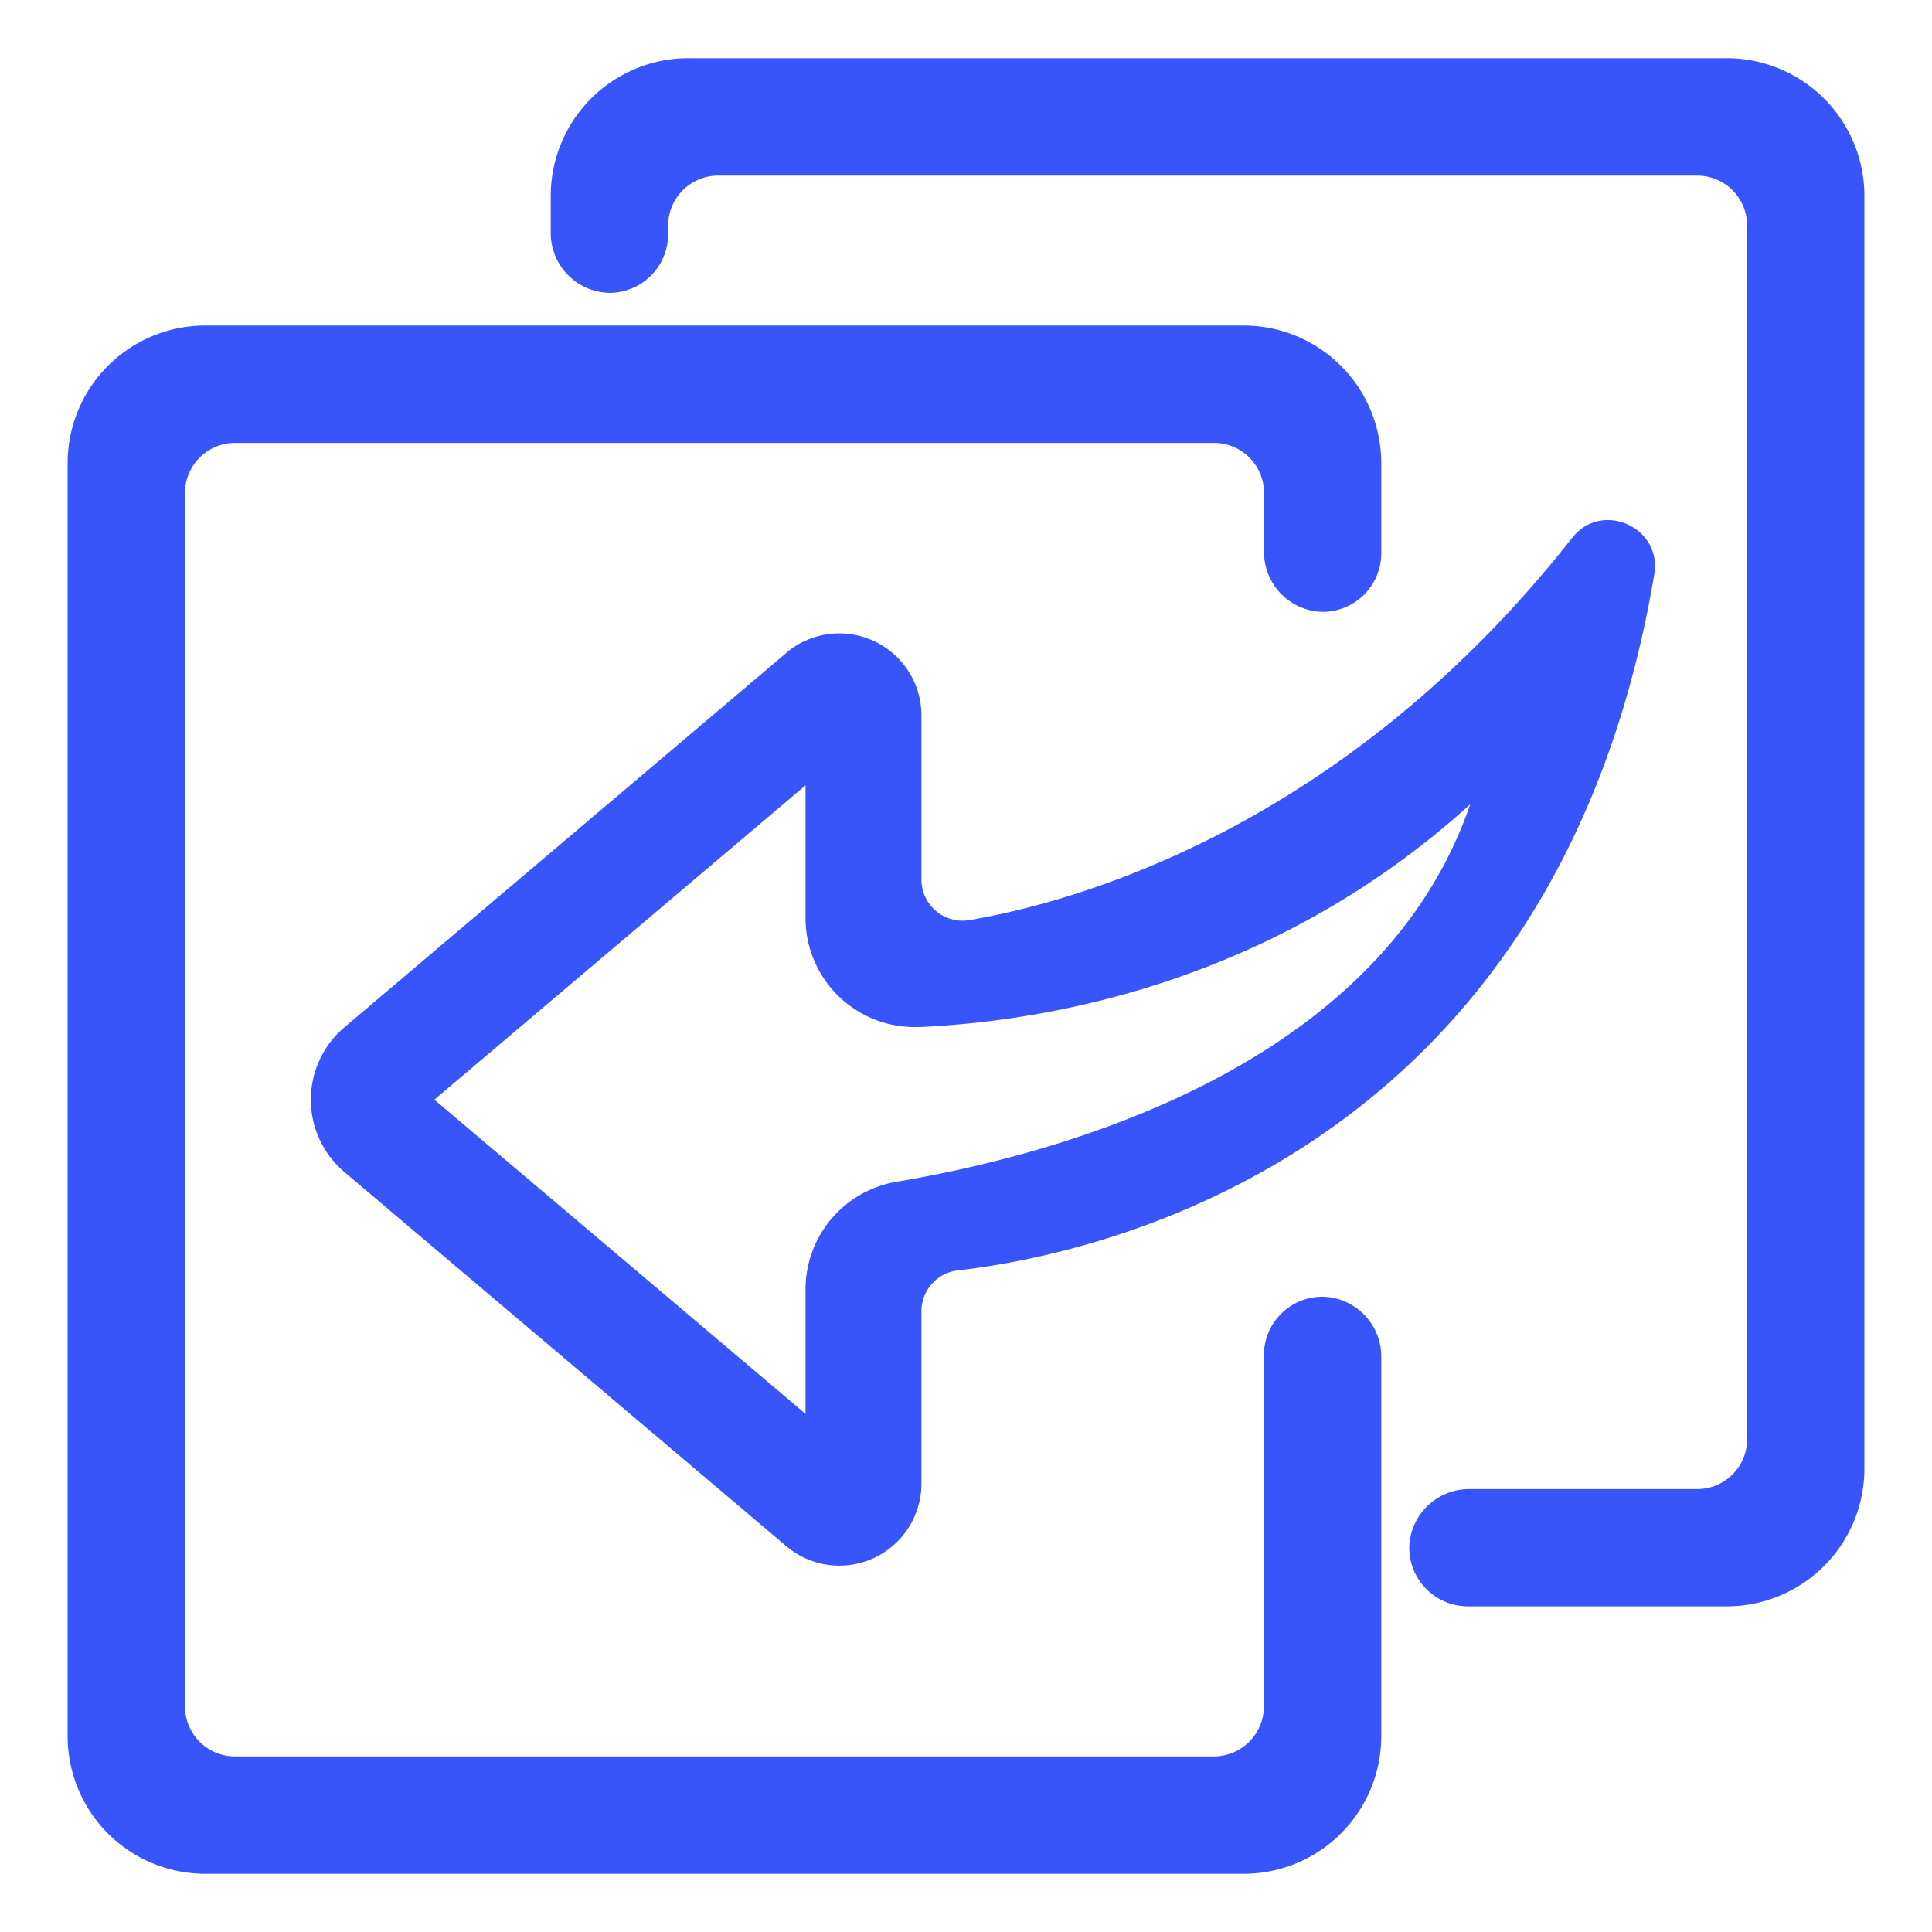
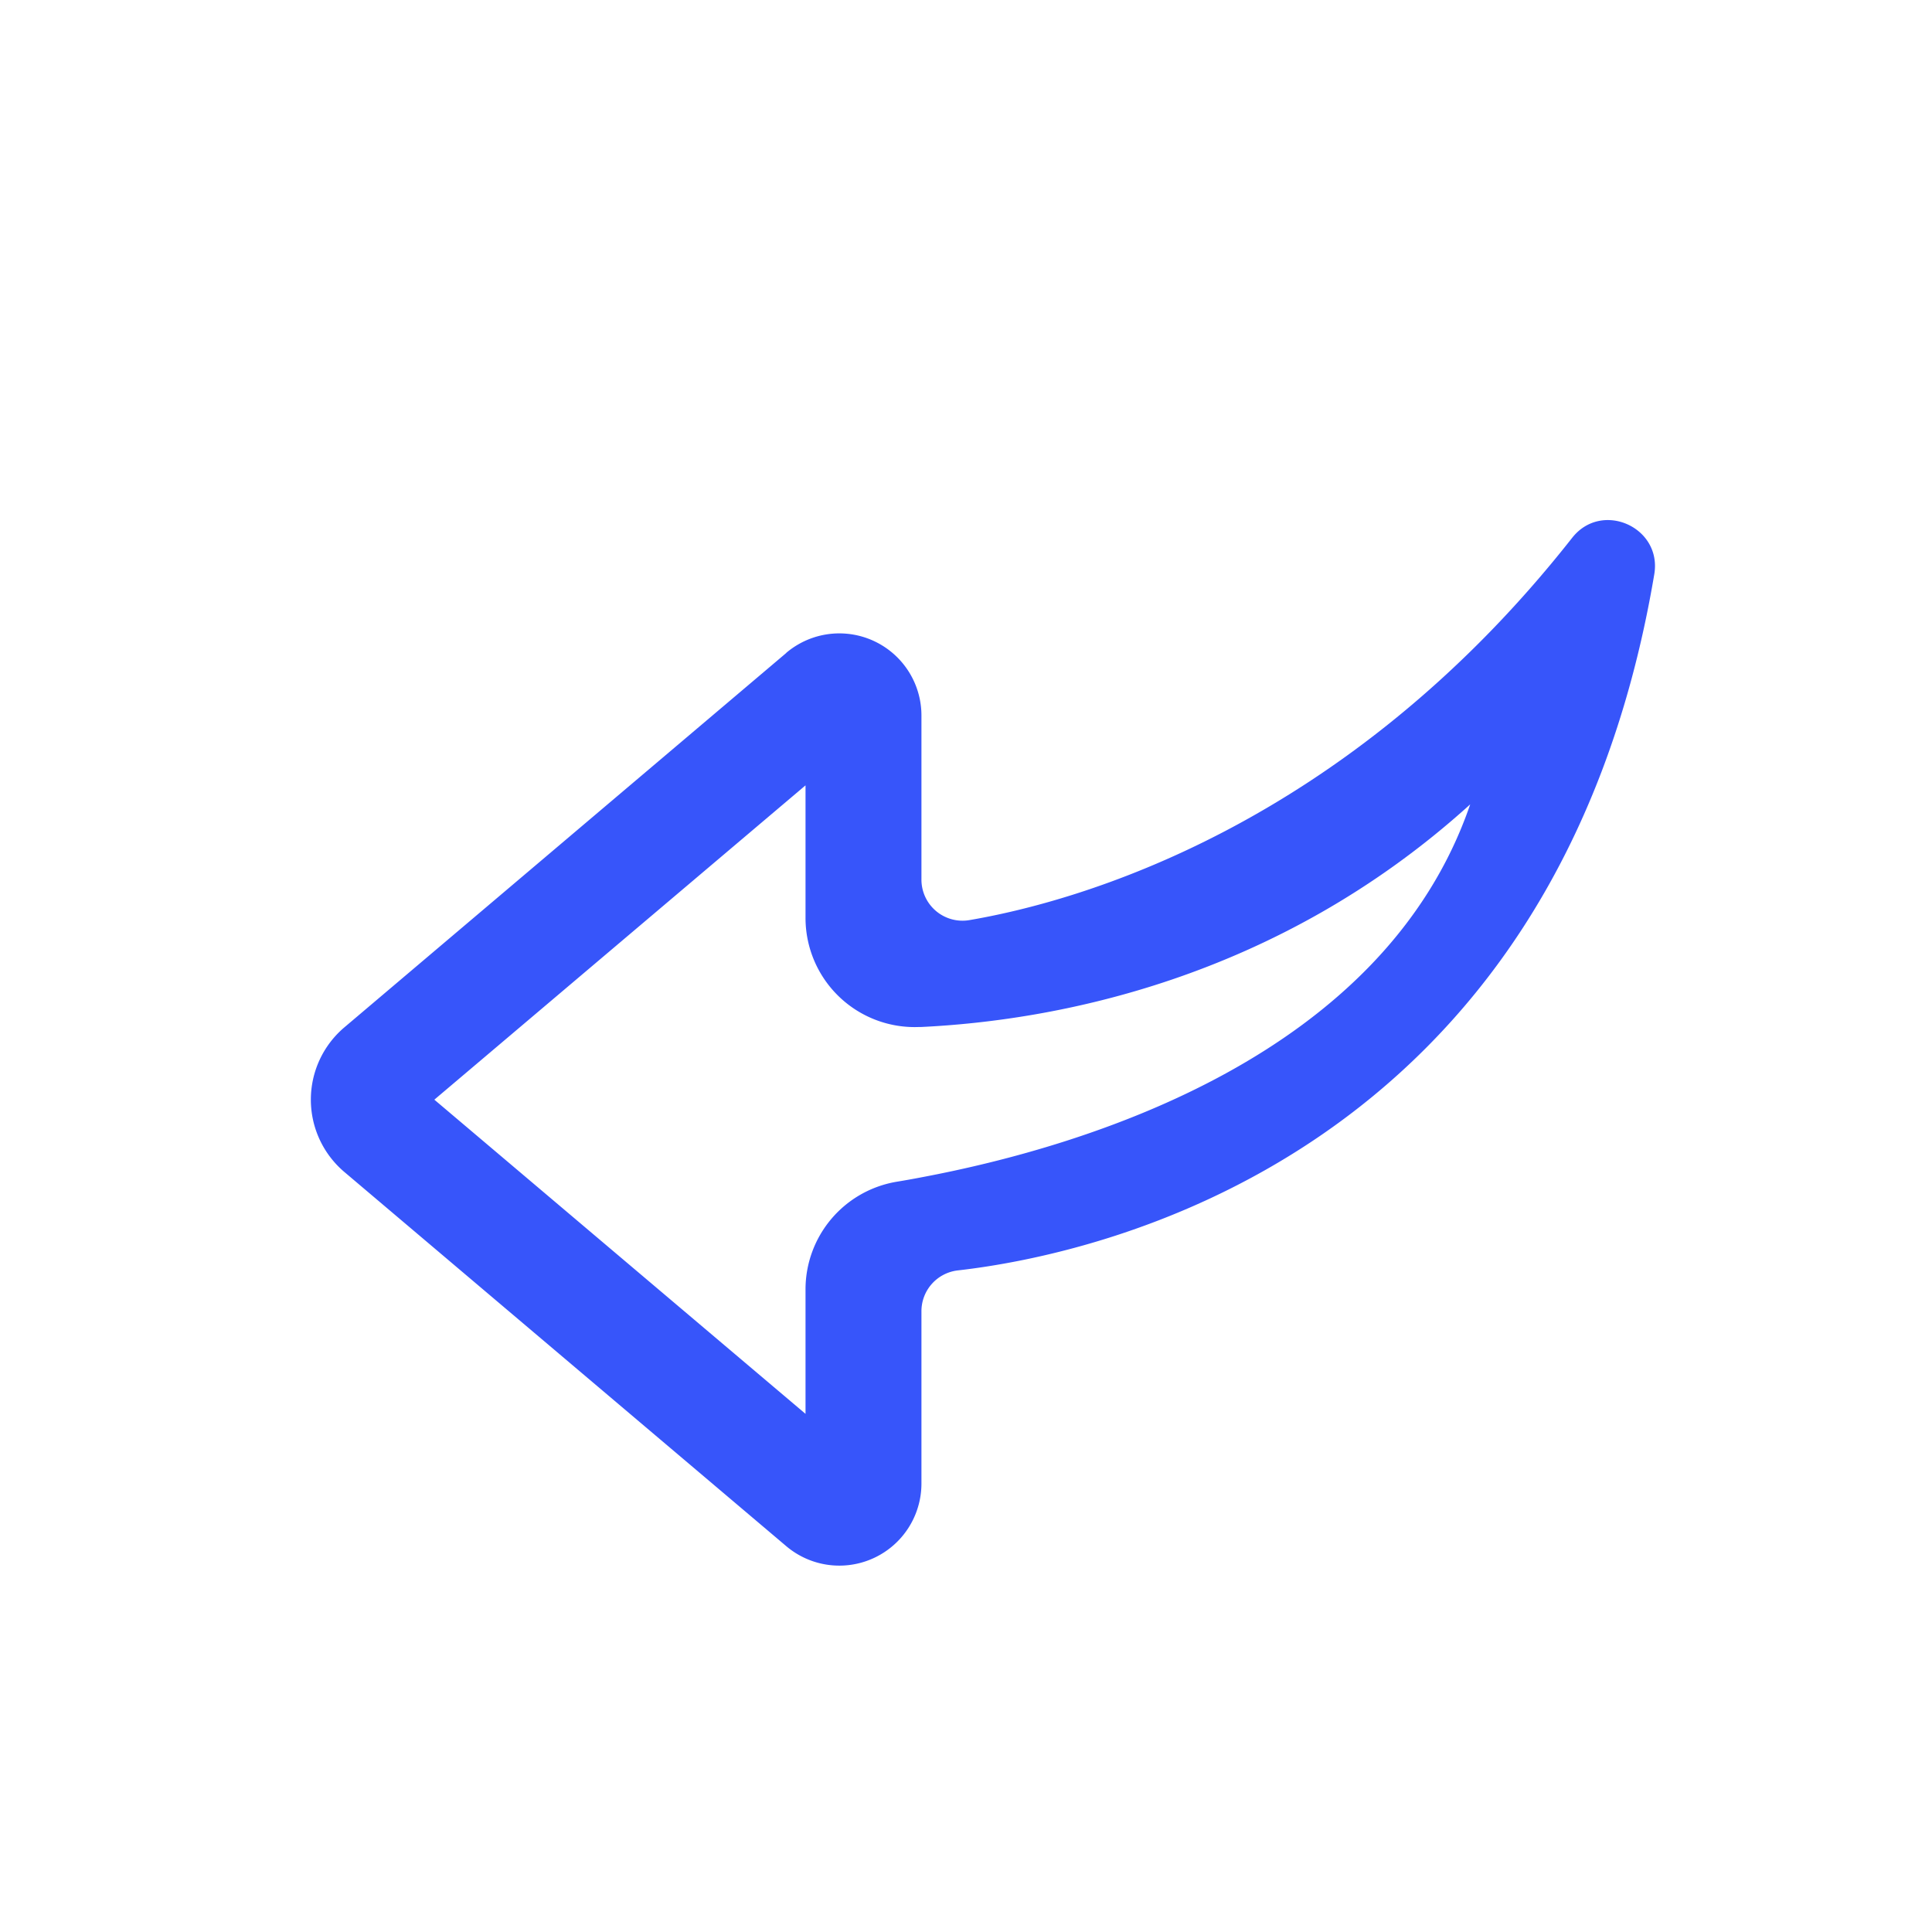
<svg xmlns="http://www.w3.org/2000/svg" t="1750767452323" class="icon" viewBox="0 0 1024 1024" version="1.1" p-id="141666" width="200" height="200">
-   <path d="M915.2 30.848H364.864a72.96 72.96 0 0 0-72.96 72.96v19.264a31.744 31.744 0 0 0 30.528 32.128 31.104 31.104 0 0 0 31.68-31.104v-4.48a26.56 26.56 0 0 1 26.496-26.56h518.848a26.496 26.496 0 0 1 26.56 26.496v643.2a26.496 26.496 0 0 1-26.56 26.496h-120.384a31.744 31.744 0 0 0-32.128 30.528 31.104 31.104 0 0 0 31.104 31.616H915.2a72.96 72.96 0 0 0 72.96-72.96V103.872A72.96 72.96 0 0 0 915.2 30.848z" fill="#3755fa" p-id="141667" />
-   <path d="M701.568 687.296a31.04 31.04 0 0 0-31.68 31.104v186.048a26.56 26.56 0 0 1-26.56 26.496H124.608a26.496 26.496 0 0 1-26.56-26.496V261.248a26.56 26.56 0 0 1 26.56-26.496h518.848a26.496 26.496 0 0 1 26.496 26.56v30.848a31.744 31.744 0 0 0 30.528 32.128 31.104 31.104 0 0 0 31.616-31.104v-47.68a72.96 72.96 0 0 0-72.96-72.96H108.8a72.96 72.96 0 0 0-72.96 72.96v674.688a72.96 72.96 0 0 0 72.96 72.96h550.336a72.96 72.96 0 0 0 72.96-72.96v-200.768a31.744 31.744 0 0 0-30.528-32.128z" fill="#3755fa" p-id="141668" />
  <path d="M416.704 346.112l-234.176 198.4a50.24 50.24 0 0 0 0 76.672l234.304 198.4a43.52 43.52 0 0 0 71.552-33.152v-91.456a21.76 21.76 0 0 1 19.264-21.632c71.04-8.064 316.8-58.304 369.152-368.96 4.224-24.96-27.84-39.296-43.52-19.328C712.128 439.04 570.432 478.016 513.792 487.68a21.76 21.76 0 0 1-25.408-21.568V379.328a43.52 43.52 0 0 0-71.68-33.28z m362.56 80.128C733.696 559.36 576.896 607.36 488.384 624c-4.608 0.896-9.024 1.664-13.248 2.368a57.856 57.856 0 0 0-48.192 57.216v65.792L230.208 582.848l196.736-166.592V486.4a57.856 57.856 0 0 0 60.416 57.92h1.024c70.08-3.392 187.776-24.576 290.88-118.016z" fill="#3755fa" p-id="141669" />
</svg>